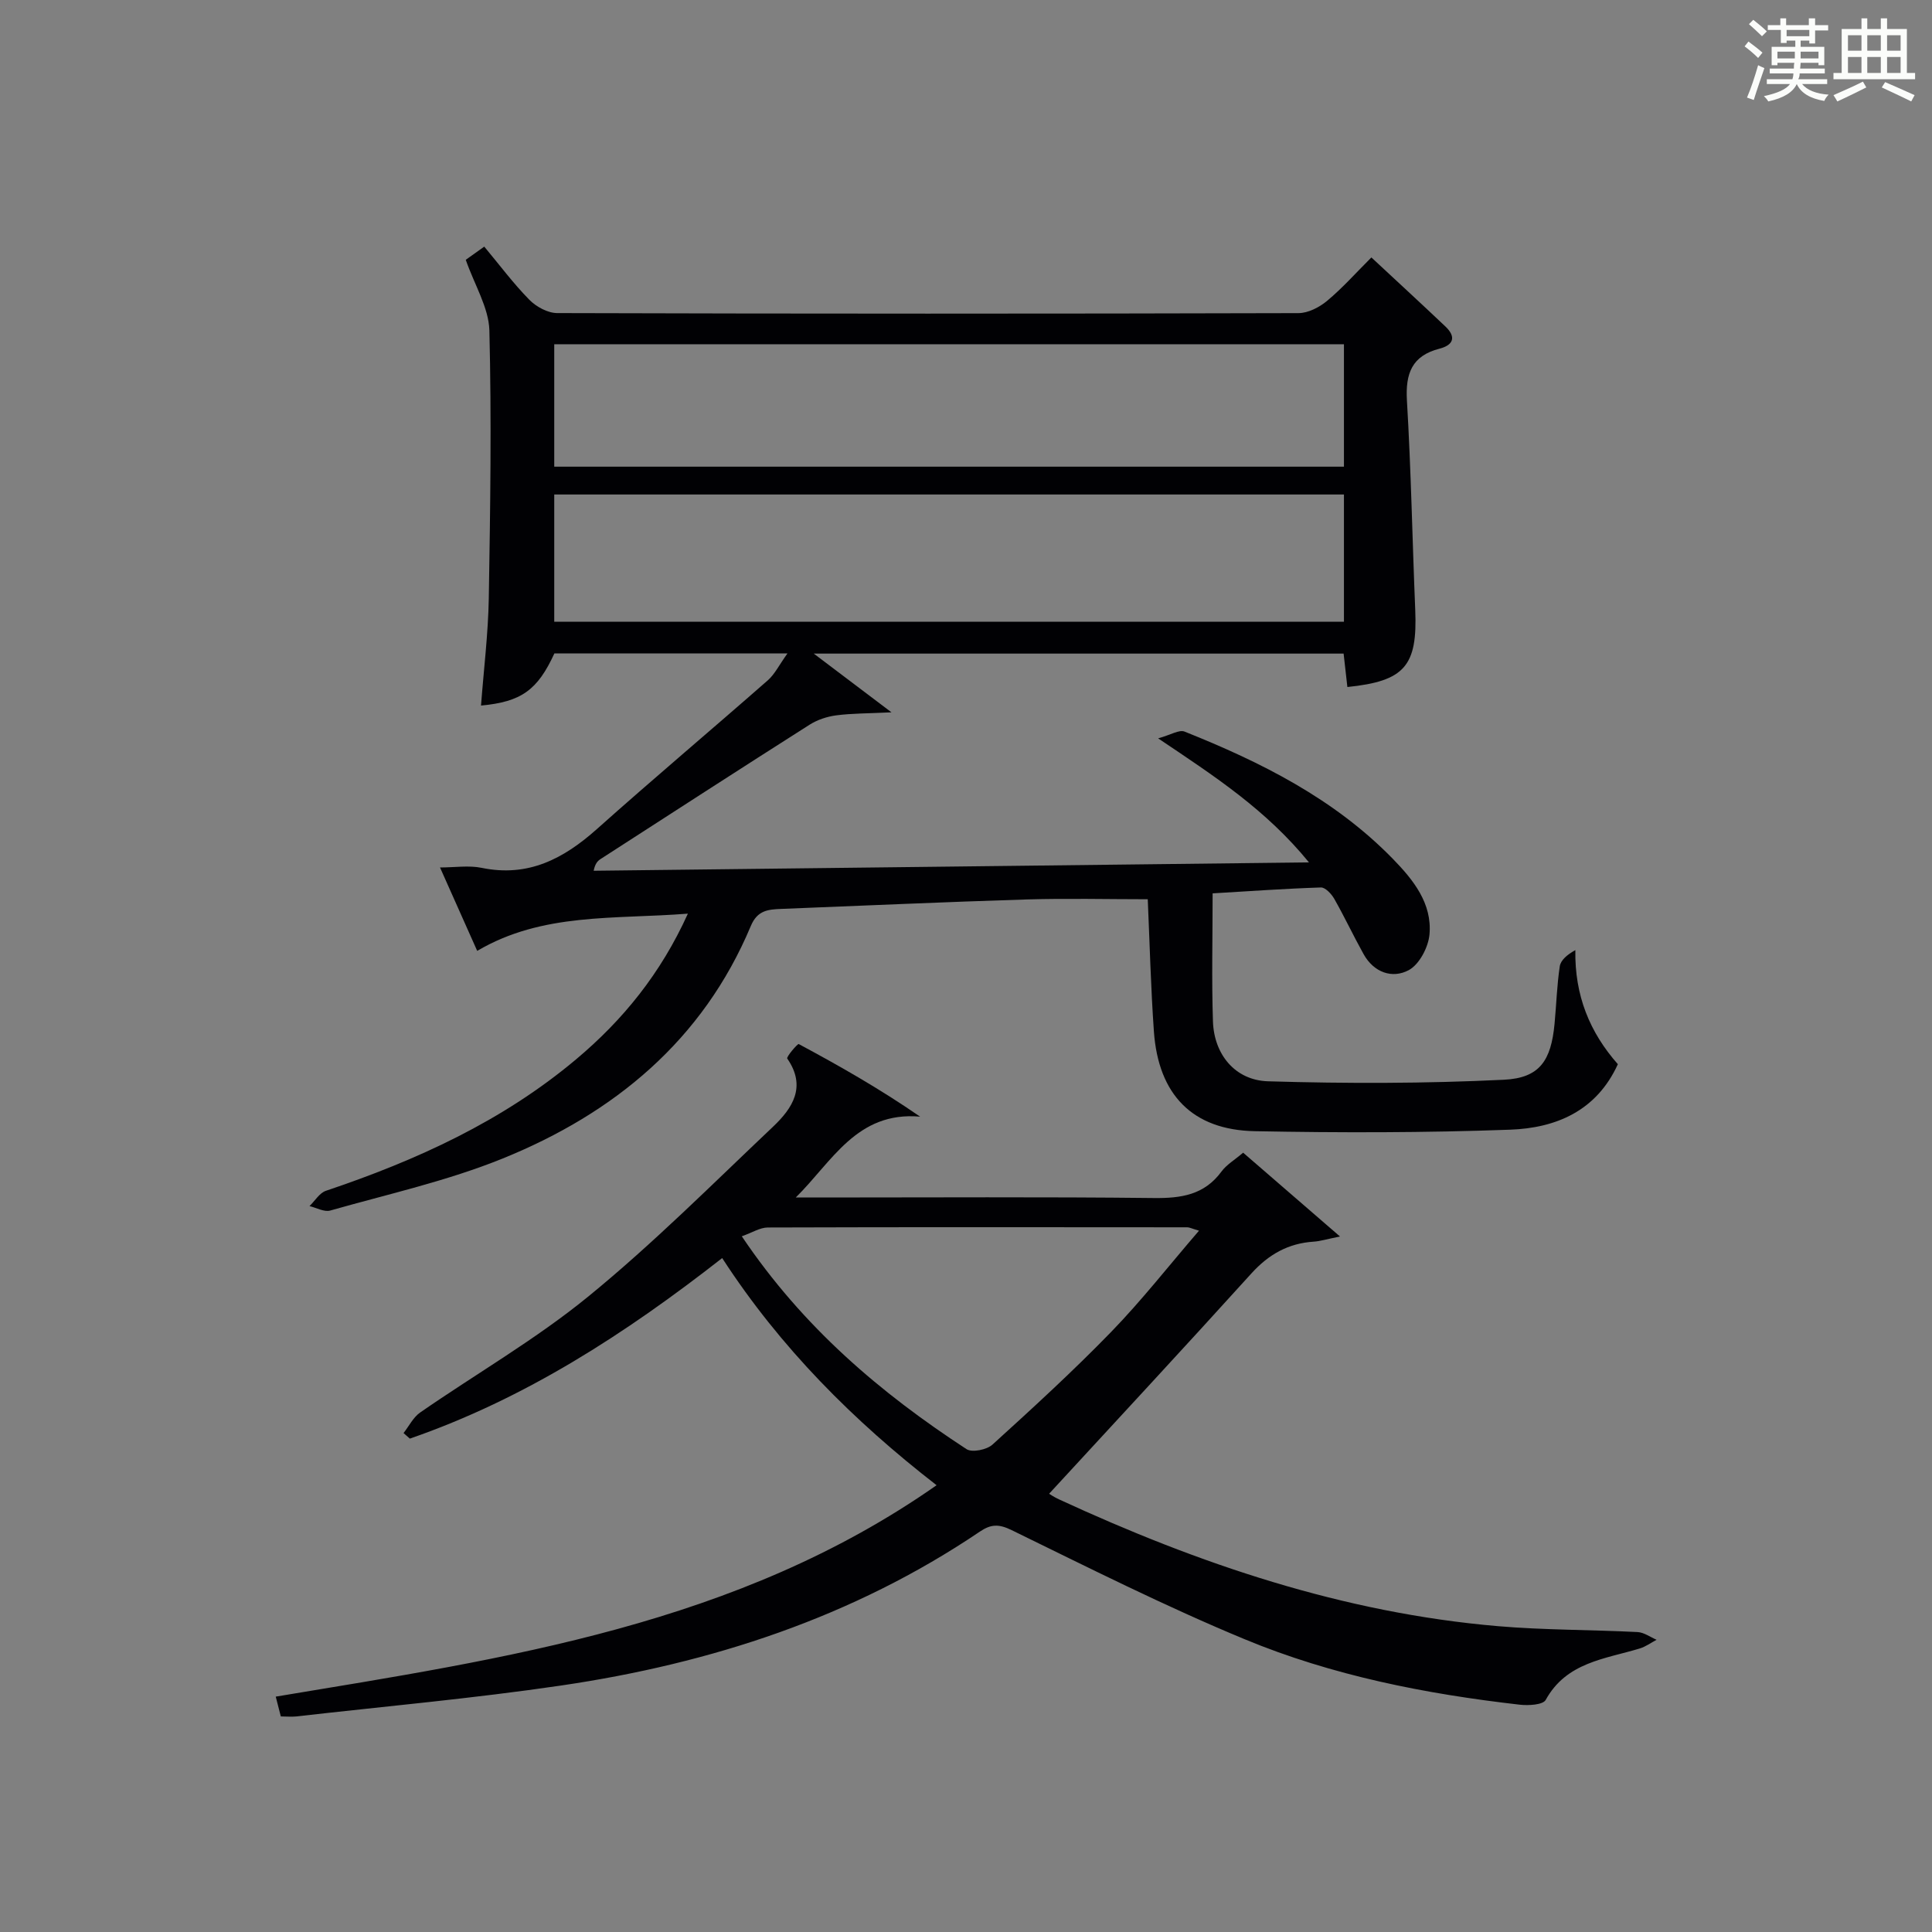
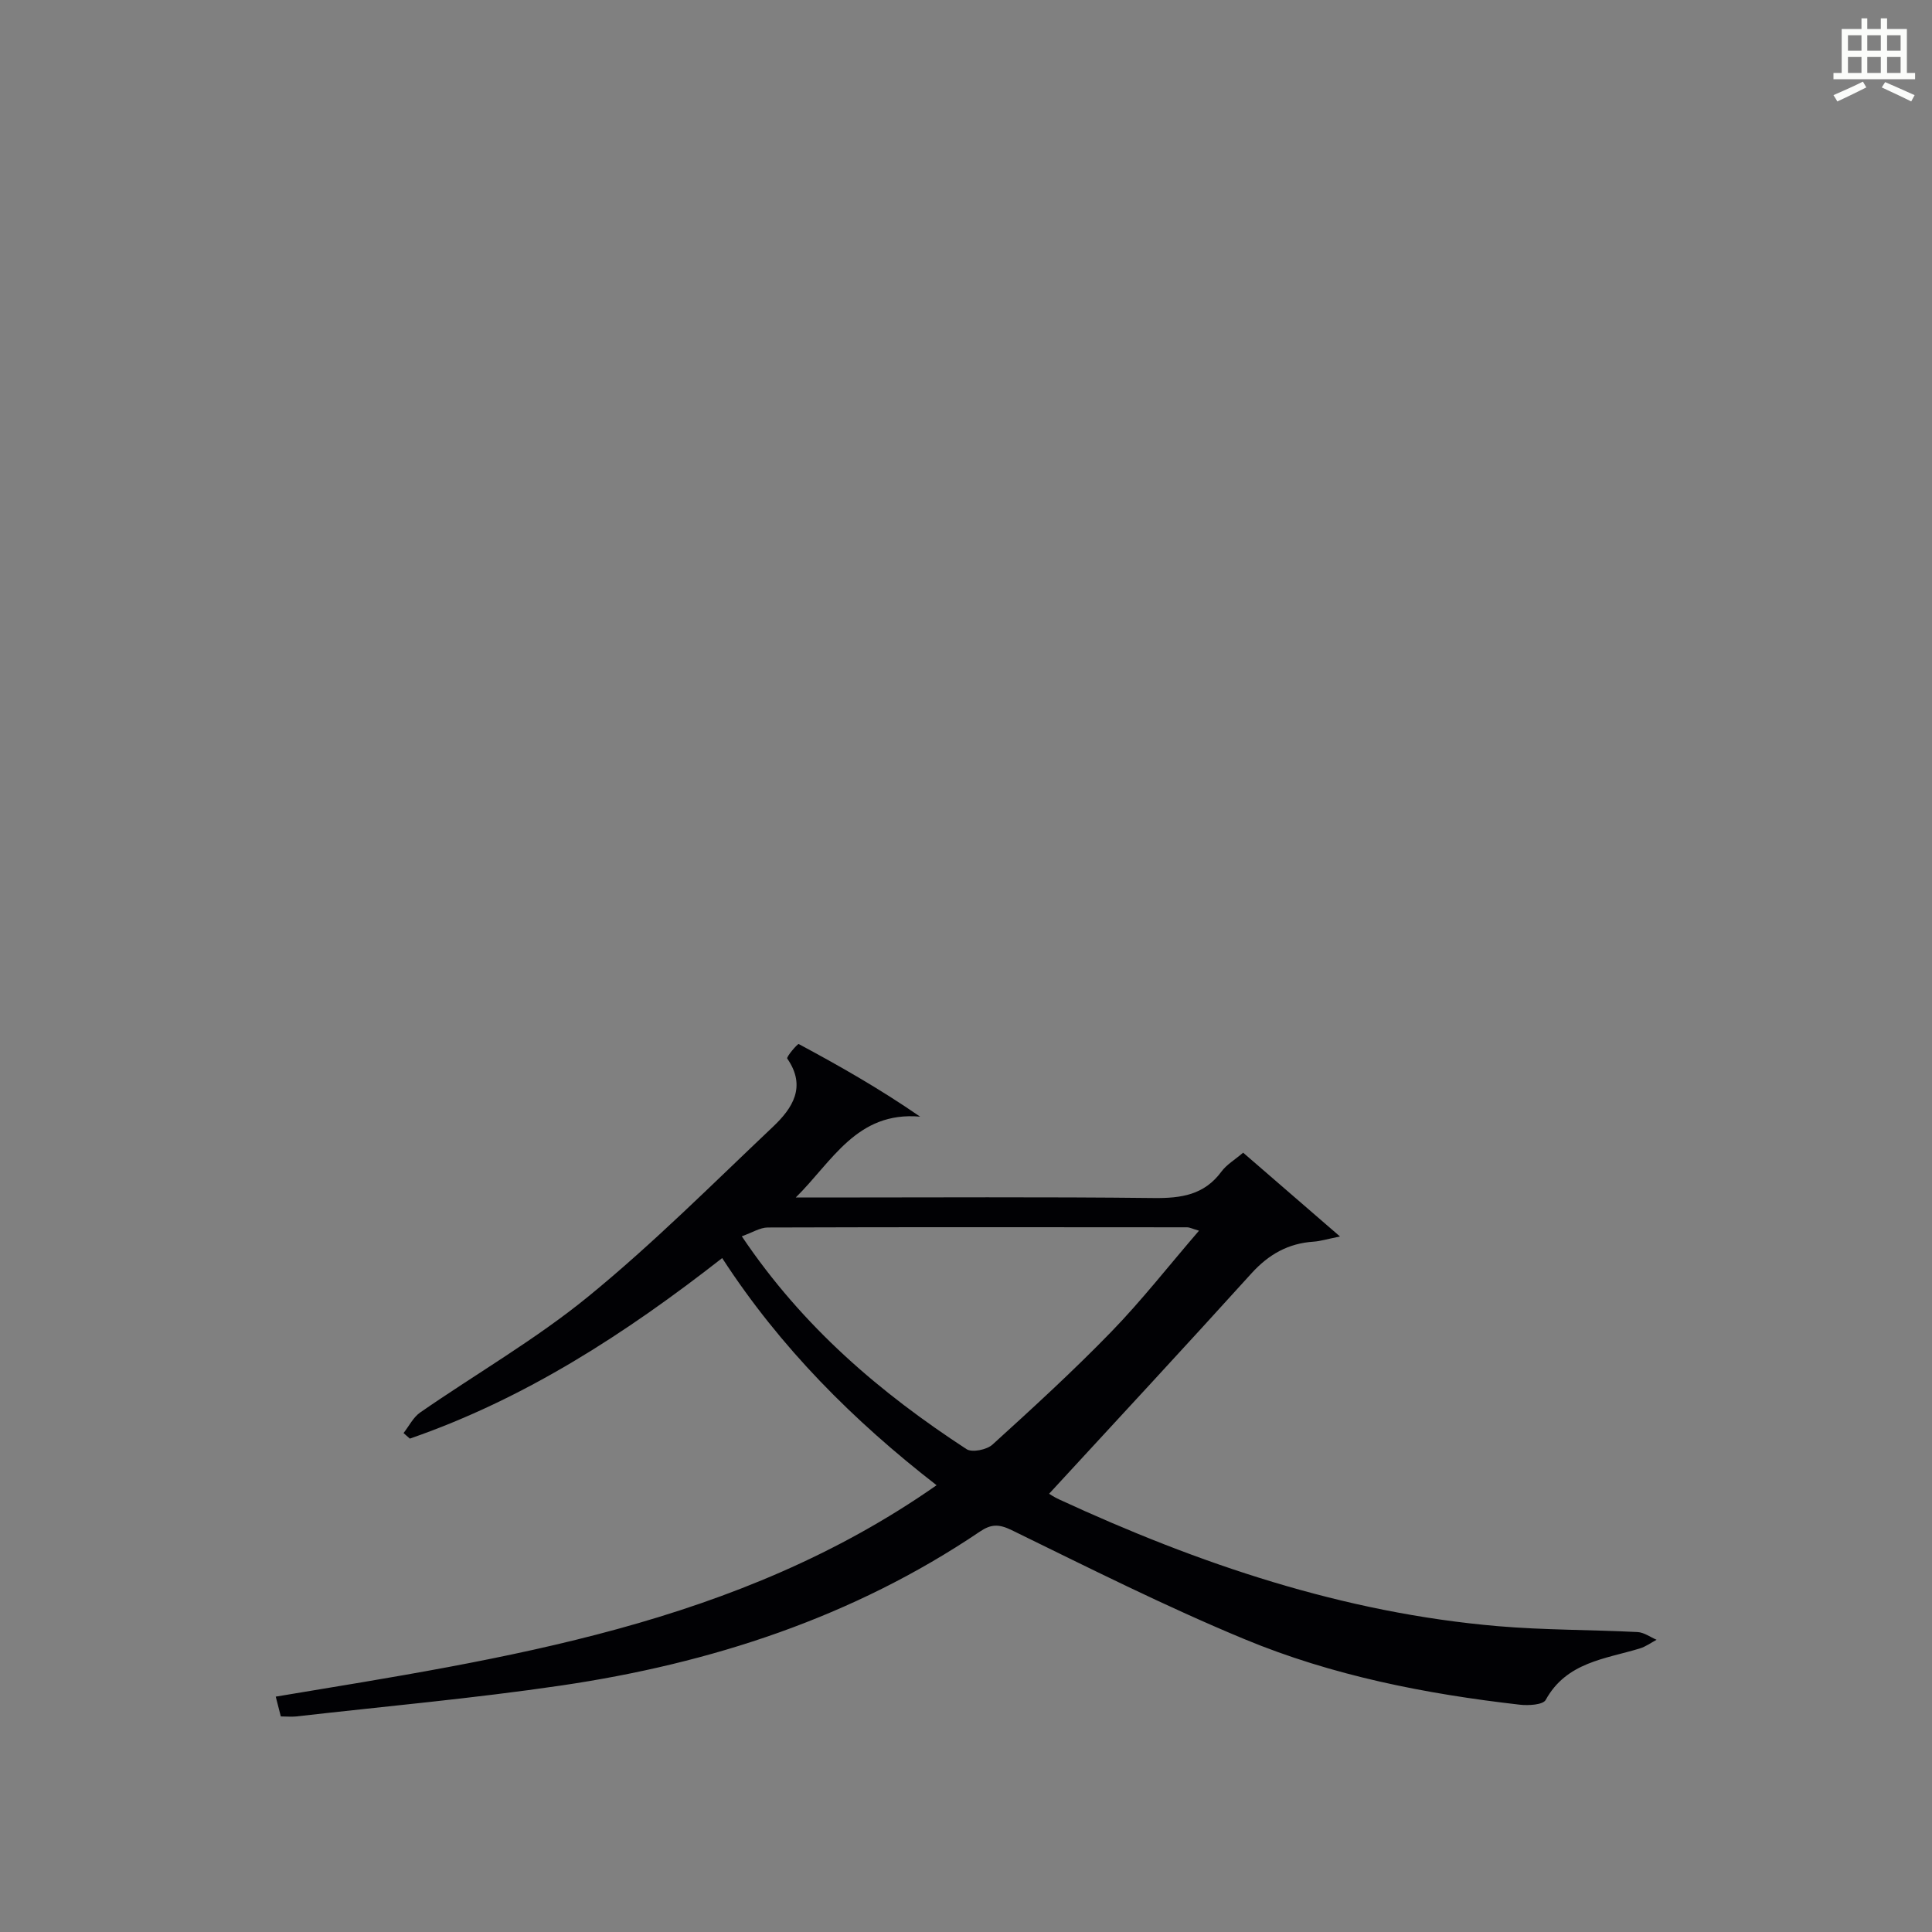
<svg xmlns="http://www.w3.org/2000/svg" version="1.1" id="漢_ZDIC_典" x="0px" y="0px" viewBox="0 0 400 400" style="enable-background:new 0 0 400 400;" xml:space="preserve">
  <rect x="0" y="0" width="400" height="400" fill="#808080" stroke="none" />
  <style type="text/css">
	.st1{fill:#010104;}
	.st0{fill:#fbfcfa;}
</style>
  <g>
-     <path class="st0" d="M361.2,9.6l0.8-1c0.9,0.7,1.9,1.4,2.9,2.3L364,12C363,11,362,10.2,361.2,9.6z M361.7,20.2   c0.9-2.1,1.6-4.3,2.3-6.7c0.4,0.2,0.8,0.4,1.3,0.6c-0.7,2.1-1.5,4.3-2.2,6.6L361.7,20.2z M362.1,5l0.9-0.9c1,0.8,2,1.6,2.8,2.4   l-1,1C363.9,6.6,363,5.8,362.1,5z M374.6,3.8h1.2v1.4h2.7v1.1h-2.7v2.7h-1.2V8.4h-1.8v1.3h4.9v3.8h-1.2v-0.5h-3.7   c0,0.4-0.1,0.9-0.1,1.2h5.1v1h-5.2c0,0.5-0.1,0.9-0.3,1.2h6v1h-5.2c1.1,1.3,2.9,2,5.5,2.2c-0.4,0.4-0.7,0.8-0.9,1.3   c-2.9-0.5-4.8-1.6-5.7-3.5H372c-0.8,1.7-2.7,2.9-5.9,3.6c-0.2-0.4-0.6-0.8-0.9-1.1c2.8-0.6,4.6-1.4,5.4-2.5h-4.8v-1h5.3   c0.1-0.3,0.2-0.7,0.2-1.2h-4.9v-1h5c0-0.4,0-0.8,0.1-1.2H368v0.5h-1.2V9.7h4.9V8.4h-1.8v0.5h-1.2V6.2H366V5.2h2.6V3.8h1.2v1.4h4.7   V3.8z M368,12.1h3.6c0-0.4,0-0.9,0-1.4H368V12.1z M369.9,7.5h4.7V6.2h-4.7V7.5z M376.5,10.7h-3.7c0,0.5,0,1,0,1.4h3.7V10.7z" />
    <path class="st0" d="M385.3,3.8h1.3V6h2.8V3.8h1.3V6h4.1v9.1h1.7v1.3h-16.9v-1.3h1.7V6h4.1V3.8z M385.7,16.9l0.7,1.2   c-1.8,0.9-3.8,1.9-6,2.9c-0.2-0.4-0.5-0.8-0.8-1.3C381.9,18.7,383.9,17.8,385.7,16.9z M382.6,10.5h2.8V7.3h-2.8V10.5z M382.6,15.1   h2.8v-3.3h-2.8V15.1z M386.6,10.5h2.8V7.3h-2.8V10.5z M386.6,15.1h2.8v-3.3h-2.8V15.1z M390.3,17c2.1,0.9,4.1,1.8,6.1,2.7l-0.7,1.3   c-2.2-1.1-4.2-2-6.1-2.9L390.3,17z M393.5,7.3h-2.8v3.2h2.8V7.3z M390.7,15.1h2.8v-3.3h-2.8V15.1z" />
-     <path class="st1" d="M96.43,53.79c1.04-0.74,2.25-1.6,3.83-2.73c3.14,3.76,6,7.61,9.33,11c1.42,1.45,3.81,2.75,5.76,2.76   c51.16,0.15,102.33,0.15,153.49,0.01c2-0.01,4.33-1.21,5.93-2.55c3.17-2.64,5.94-5.77,9.16-8.98c5.13,4.78,10.26,9.49,15.31,14.28   c2.28,2.15,1.73,3.85-1.21,4.61c-5.71,1.47-7.07,5.13-6.74,10.74c0.86,14.44,1.12,28.91,1.72,43.36   c0.48,11.59-2.17,14.73-14.05,15.95c-0.25-2.23-0.5-4.47-0.78-6.92c-36.29,0-72.34,0-109.7,0c5.56,4.2,10.2,7.71,16.09,12.16   c-4.9,0.24-8.21,0.2-11.46,0.63c-1.89,0.25-3.88,0.91-5.49,1.93c-14.46,9.19-28.84,18.5-43.24,27.79c-0.62,0.4-1.16,0.92-1.47,2.45   c48.84-0.57,97.69-1.14,148.1-1.73c-8.93-10.93-19.4-17.74-31.23-25.68c2.63-0.73,4.35-1.84,5.45-1.41   c15.86,6.33,31.02,13.92,43.14,26.35c4.23,4.34,8.17,9.22,7.59,15.66c-0.24,2.65-2.11,6.22-4.3,7.39   c-3.42,1.83-7.24,0.47-9.35-3.33c-2.1-3.77-3.93-7.68-6.06-11.43c-0.58-1.02-1.86-2.39-2.77-2.36c-7.41,0.24-14.8,0.77-22.42,1.22   c0,9.25-0.22,17.9,0.07,26.54c0.23,6.77,4.55,12.16,11.4,12.37c16.27,0.49,32.59,0.47,48.84-0.32c7.45-0.36,9.76-4.01,10.48-11.55   c0.38-3.97,0.49-7.97,1.08-11.91c0.19-1.3,1.52-2.43,3.23-3.38c-0.16,9.41,2.99,17.04,8.8,23.62   c-4.43,9.72-12.86,13.22-22.31,13.56c-17.6,0.64-35.25,0.65-52.86,0.31c-12.91-0.25-19.97-7.56-20.89-20.67   c-0.64-9.12-0.87-18.27-1.27-27.35c-8.24,0-16.65-0.21-25.04,0.04c-16.96,0.52-33.91,1.3-50.86,1.96c-2.7,0.11-4.92,0.28-6.28,3.53   c-9.92,23.67-28.27,38.78-51.38,48.15c-11.48,4.65-23.74,7.37-35.7,10.77c-1.24,0.35-2.85-0.58-4.29-0.92   c1.12-1.08,2.06-2.72,3.4-3.17c18.74-6.3,36.54-14.4,51.81-27.23c9.64-8.1,17.48-17.68,23.13-30.15   c-15.25,1.21-30.09-0.27-43.62,7.71c-2.78-6.25-5.26-11.81-7.7-17.27c3.06,0,5.95-0.47,8.63,0.08c9.61,1.98,16.94-1.87,23.85-8.03   c11.67-10.42,23.64-20.49,35.4-30.81c1.43-1.26,2.32-3.14,4.06-5.56c-17.07,0-32.69,0-48.26,0c-3.48,7.58-6.82,10.02-15.19,10.8   c0.56-7.47,1.48-14.85,1.61-22.25c0.31-18.48,0.58-36.98,0.12-55.45C101.17,63.67,98.26,59.03,96.43,53.79z M278.25,102.38   c-54.7,0-109.08,0-163.5,0c0,8.98,0,17.57,0,26.35c54.61,0,108.89,0,163.5,0C278.25,119.95,278.25,111.36,278.25,102.38z    M278.25,71.27c-54.61,0-108.88,0-163.5,0c0,8.59,0,16.98,0,25.35c54.69,0,109.07,0,163.5,0   C278.25,87.98,278.25,79.72,278.25,71.27z" />
    <path class="st1" d="M58.14,355.37c-0.34-1.33-0.66-2.59-1.05-4.1c47.66-7.93,95.49-14.83,136.82-43.77c-17.18-13.32-32.36-28.48-44.39-47.03   c-20.02,15.66-40.86,29.15-64.67,37.38c-0.43-0.38-0.87-0.77-1.3-1.15c1.13-1.44,2-3.25,3.43-4.25   c11.62-8.05,23.99-15.17,34.89-24.08c13.36-10.92,25.62-23.21,38.18-35.1c4.02-3.81,6.98-8.28,2.94-14.11   c-0.23-0.33,2.15-3.12,2.38-3c8.39,4.5,16.67,9.2,25.13,15.03c-13.14-1.15-18.21,9.32-25.75,16.74c1.73,0,3.45,0,5.18,0   c23,0,45.99-0.15,68.98,0.11c5.65,0.06,10.42-0.64,13.98-5.48c1.05-1.43,2.72-2.4,4.49-3.91c6.35,5.49,12.66,10.95,20.05,17.35   c-2.76,0.56-4.09,0.98-5.43,1.07c-5.27,0.34-9.33,2.63-12.91,6.58c-13.82,15.27-27.84,30.36-41.88,45.61   c-0.06-0.04,0.94,0.66,2.03,1.16c28.96,13.38,58.89,23.52,90.89,26.26c9.6,0.82,19.27,0.73,28.91,1.22   c1.34,0.07,2.63,1.04,3.94,1.6c-1.16,0.61-2.26,1.43-3.49,1.8c-7.22,2.19-15.17,2.84-19.47,10.65c-0.57,1.03-3.57,1.19-5.35,0.99   c-19.54-2.23-38.82-6.02-56.99-13.56c-16.38-6.79-32.27-14.79-48.22-22.58c-2.68-1.31-4.3-1.25-6.6,0.31   c-26.27,17.74-55.64,27.29-86.69,31.86c-18.22,2.68-36.6,4.32-54.91,6.41C60.28,355.47,59.3,355.37,58.14,355.37z M153.58,255.96   c12.7,18.89,28.74,32.45,46.53,44.07c1.15,0.75,4.19,0.13,5.37-0.94c8.37-7.6,16.72-15.24,24.59-23.35   c6.29-6.48,11.88-13.64,18.17-20.94c-1.56-0.46-1.99-0.7-2.42-0.7c-28.96-0.02-57.91-0.06-86.87,0.04   C157.34,254.15,155.74,255.2,153.58,255.96z" />
  </g>
</svg>